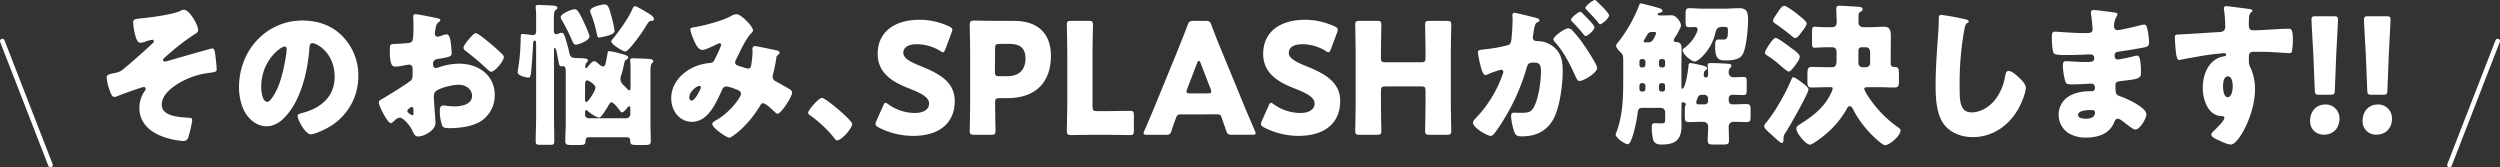
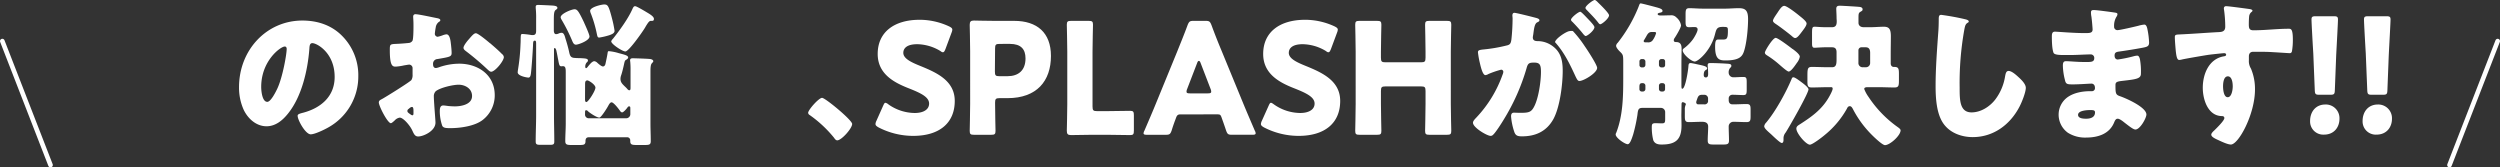
<svg xmlns="http://www.w3.org/2000/svg" width="1078" height="72.17" viewBox="0 0 1078 72.17">
  <rect x="0" y="0" width="1078" height="72.17" fill="#333333" stroke="none" />
  <title>sec01-01-ttl</title>
  <g id="eaf7682b-06a0-4a48-866e-9d46b4f4b8bd" data-name="レイヤー 2">
    <g id="edd4e74e-4c4c-4e6b-80f8-d2203de0ae63" data-name="レイヤー 1">
-       <path d="M85.44,12.86c0,.94-.64,1.4-1.35,1.8A87.16,87.16,0,0,0,74.28,22c-.58.47-3.46,2.94-3.78,3.34a.75.75,0,0,0-.19.53.68.68,0,0,0,.76.67,16.69,16.69,0,0,0,2.44-.6c1.8-.54,17.63-5.07,18-5.07,1,0,1.22,1.27,1.6,5.27a36.22,36.22,0,0,1,.32,3.66c0,1.2-.19,1.2-4.87,1.87A32.91,32.91,0,0,0,75,37.26c-2.5,1.8-5.26,4.53-5.26,7.93,0,5.2,8.27,5.33,11.8,5.6.77.06,1.34.06,1.34,1.06a48.25,48.25,0,0,1-1.66,7.27,2.11,2.11,0,0,1-2.31,1.67A32.17,32.17,0,0,1,69,58.45c-5-2.13-8.91-6-8.91-11.93a12.82,12.82,0,0,1,2.3-7.26,1.94,1.94,0,0,0,.45-1,.79.79,0,0,0-.77-.74c-.89,0-9.49,3.14-10.83,3.67a5,5,0,0,1-1.86.6c-1.09,0-1.48-1.13-2.12-2.93A19.62,19.62,0,0,1,46,33.53c0-1.34,1-1.54,3.53-2.07,2.31-.47,2.82-.93,4.55-2.4,4-3.33,7.89-6.8,11.74-10.4a1.11,1.11,0,0,0,.51-.87.67.67,0,0,0-.7-.66,20.5,20.5,0,0,0-2.76.73,9.39,9.39,0,0,1-2.25.6c-1.41,0-1.92-1.86-2.3-3.26a26,26,0,0,1-.9-5.47c0-1.27.19-1.53,3.91-1.87,4.1-.4,13.21-1.6,16.35-3.13a3.46,3.46,0,0,1,1.54-.53C81.85,4.2,85.44,11,85.44,12.86Z" fill="#fff" />
      <path d="M147.7,15.66a23.94,23.94,0,0,1,6.8,17.13,25.13,25.13,0,0,1-12.89,22.13c-1.61.93-5.84,3-7.63,3-2.25,0-5.64-6.13-5.64-8,0-.6.57-.87,2.43-1.33,7.44-2,13.53-6.87,13.53-15.4,0-10.46-7.69-14.59-9.62-14.59-1.09,0-1.22,1.19-1.28,2.39-.7,9.27-3.27,20.6-9.17,27.93-2.37,3-5.45,5.53-9.29,5.53-4.3,0-7.83-3.06-9.75-6.86a23.23,23.23,0,0,1-2.12-10c0-16,11.87-28.73,27.32-28.73C136.93,8.86,143.08,10.86,147.7,15.66Zm-35.07,21.8c0,1.6.38,6.46,2.63,6.46,1.53,0,3.71-4.4,4.36-5.8,2.24-4.79,4-14.66,4-17.06,0-.53-.25-1-.83-1C121,20.06,112.63,26.19,112.63,37.46Z" fill="#fff" />
      <path d="M187.78,52.85c0,3.67-5.26,6-7.44,6-1.41,0-1.86-1.06-2.57-2.6-1-2.2-3.91-5.53-5.38-5.53a3.58,3.58,0,0,0-2.18,1.2c-.52.47-1.28,1.2-1.67,1.2-1.41,0-5.19-7.4-5.19-8.93,0-.8.57-1.07,1.34-1.47,1.61-.86,12-7.33,12.7-8.2a4.11,4.11,0,0,0,.51-2.39v-2.6a1.52,1.52,0,0,0-1.47-1.67c-.26,0-1.8.27-2.18.33a23.47,23.47,0,0,1-3.59.54c-1.29,0-2.57-.07-2.57-7,0-2.53,0-2.67,2.5-2.8,1.86-.07,3.72-.2,5.58-.4a2.08,2.08,0,0,0,1.67-.93c.38-.67.45-4,.45-6V10.46c0-1.4-.13-2.86-.13-3.26,0-.67.32-1.07,1-1.07,1.41,0,7.69,1.4,9.49,1.73.58.14,1.22.34,1.22.87,0,.33-.39.6-.64.73a3.52,3.52,0,0,0-1.35,2.4,26.92,26.92,0,0,0-.38,2.67,1.3,1.3,0,0,0,1.21,1.33,13.37,13.37,0,0,0,2.06-.6,6.57,6.57,0,0,1,1.73-.46c1.09,0,1.66,1.46,1.92,4.06.13,1,.32,2.93.32,3.93,0,1.67-.7,1.74-6.09,2.67a2,2,0,0,0-1.92,2.13c0,.94.25,1.74,1.28,1.74a6.19,6.19,0,0,0,1.47-.4A26.92,26.92,0,0,1,198,27.46c7.89,0,15.33,4.6,15.33,13.6a13.37,13.37,0,0,1-5.19,10.66c-3.4,2.67-9.69,3.53-13.85,3.53-1.74,0-3.08,0-3.59-1A19.09,19.09,0,0,1,189.64,48c0-1.2.12-2.53,1.53-2.53.39,0,1.8.2,2.25.26.77.07,2,.14,2.69.14,2.76,0,7.44-.8,7.44-4.47,0-3.27-3.08-4.87-5.77-4.87-2.5,0-7.95,1.27-9.88,2.8a3,3,0,0,0-.83,2.27c0,.8.13,2.87.19,3.67C187.33,46.59,187.78,52.05,187.78,52.85Zm-9.49-5.06c0-.8-.07-1.67-.64-1.67s-1.09.54-1.48.87a1,1,0,0,0-.51.8c0,.53.19.73,1.34,1.53a2,2,0,0,0,.77.4c.45,0,.52-.4.52-.8Zm33-29.19c1.48,1.26,3.79,3.26,5.13,4.66a2,2,0,0,1,.84,1.33c0,1.74-3.85,6.34-5.45,6.34-.58,0-1-.47-1.54-.94a113.29,113.29,0,0,0-9-7.66c-.71-.54-1.41-1-1.41-1.74,0-.93,1.79-3.13,2.43-3.79.13-.14.26-.34.39-.47.83-.93,1.73-2,2.5-2C206.18,14.33,210.28,17.79,211.24,18.6Z" fill="#fff" />
      <path d="M253.88,59.19c-1,0-1.41.6-1.41,1.6,0,1.59-.64,1.73-2.62,1.73h-3.4c-1.93,0-2.7-.14-2.7-1.67,0-2.6.2-5.13.2-7.66V31.06c0-1.6-.13-2.53-1.22-2.53-.19,0-.51.06-.64.06-.9,0-1-.66-1.41-2.86-.2-.94-.39-2.2-.77-3.87-.07-.33-.32-1.13-.71-1.13s-.32.53-.32.8V49.65c0,3.8.13,7.6.13,11.4,0,1.27-.51,1.4-2,1.4h-3.78c-1.73,0-2.24-.13-2.24-1.47,0-3.79.19-7.53.19-11.33V18.86c0-.8-.07-1.33-.52-1.33-.77,0-.77.53-.83,2.2-.13,2.8-.58,9.4-.9,12-.13.73-.25,1.73-1.09,1.73-.57,0-4.61-.67-4.61-2.27,0-.26.06-.53.06-.73a86.36,86.36,0,0,0,1.16-11.4c.06-.93.06-1.66.06-2.26.06-1.94.06-2.14.9-2.14a33.4,33.4,0,0,1,3.46.4,3.37,3.37,0,0,0,.83.07c1.35,0,1.48-.87,1.48-2V8.2A39.3,39.3,0,0,0,231,3.47V2.93c0-.66.44-.8,1-.8,1.15,0,5.19.2,6.35.27.58.07,2,.13,2,1,0,.4-.26.53-.71.87-.83.6-.83,2.13-.83,5.13v3.66c0,.67.13,1.67,1,1.67A3,3,0,0,0,241,14.4a3.44,3.44,0,0,1,1.15-.27c1,0,1.35,1.33,1.67,2.47.58,1.8,1.22,4.06,1.6,5.86s.77,2.47,2.57,2.53c.7.07,1.41.07,2,.07,2.31.13,3.53.13,3.53,1,0,.47-.32.67-.58.93a2.7,2.7,0,0,0-.57,1.87c0,.27.12.53.38.53s.71-.6.9-.86c.58-.67,1.67-2.14,2.63-2.14a2.23,2.23,0,0,1,1.34.74c.52.46,1.73,1.53,2.38,1.53s1-.67,1.09-1.2c.32-1.47.64-2.93.89-4.47.07-.4.07-.93.52-.93a20.66,20.66,0,0,1,4.36.87c2.5.66,4,1,4,1.86,0,.4-.45.74-.77.94-.64.33-.71.6-1,1.93s-.77,3.4-1.22,4.73a4.8,4.8,0,0,0-.32,1.6c0,1.47.77,2.2,1.86,3.27a13.21,13.21,0,0,1,1,1c.2.26.58.66.9.66.51,0,.58-.4.58-1.06V30.53a37.34,37.34,0,0,0-.13-3.94,2,2,0,0,1-.06-.6c0-.8.64-.86,1.21-.86,1,0,6.8.2,7.51.33.44.07,1.28.33,1.28.93,0,.34-.32.54-.58.87-.58.53-.64,2-.64,3.67V53.19c0,2.53.13,5.06.13,7.66,0,1.53-.64,1.67-2.63,1.67h-3.46c-2,0-2.76-.14-2.76-1.67v-.4a1.31,1.31,0,0,0-1.48-1.26Zm-2-49.39c.45,1,2.31,5.06,2.31,5.93,0,1.8-4.81,3.53-5.84,3.53-.83,0-1.22-.73-1.54-1.47a73.26,73.26,0,0,0-4.68-9.33,2.63,2.63,0,0,1-.38-1c0-1.53,4.68-3.46,6-3.46C248.88,4,249.46,4.67,251.9,9.8Zm.38,33c0,.53.07,1.2.58,1.2.83,0,3.91-4.87,3.91-6.2s-2.89-3.13-3.46-3.13c-1,0-1,.93-1,1.73Zm0,6.6a1.6,1.6,0,0,0,1.54,1.6H270a1.79,1.79,0,0,0,1.8-1.87V46.66c0-.47-.07-.8-.52-.8s-.64.39-.89.73-1.54,1.87-2.12,1.87-.9-.67-1.22-1.07c-.51-.73-2.5-3.27-3.33-3.27-.58,0-1,.74-1.28,1.2-.45.93-3.21,5.4-4,5.4-1.09,0-4-1.93-4.88-2.73a1.16,1.16,0,0,0-.83-.47c-.38,0-.45.4-.45.8ZM263.89,7.93A49,49,0,0,1,265,13.26c0,1.14-1.28,1.54-2.11,1.87a28.85,28.85,0,0,1-4.49,1.07c-.58,0-.77-.27-1-1.4A53,53,0,0,0,254.85,6a4.76,4.76,0,0,1-.39-1.27c0-1.73,5.07-2.8,6-2.8C262,1.93,262.41,2.2,263.89,7.93Zm15.26-2.47c1.34.8,2.82,1.74,2.82,2.67s-.58.87-1.16.87h-.19c-.7,0-1.22.86-2.11,2.26a12.56,12.56,0,0,1-.71,1.2c-1,1.6-6.67,9.73-8.14,9.73-1.28,0-6.09-3.19-6.09-4.33,0-.33.57-1,.83-1.26,2.82-3.54,6.6-8.74,8.4-12.93.26-.47.45-1,1.09-1S278.38,5,279.15,5.46Z" fill="#fff" />
-       <path d="M299.8,11.66c4-.66,11.79-2.73,15.26-4.66a5.31,5.31,0,0,1,2.63-.87c1.79,0,7,5.13,7,7,0,.47-.44.87-.76,1.2-2.31,2.27-5,8.26-6.54,11.33a2.54,2.54,0,0,0-.39,1.2c0,1.13.77,1.33,2.5,1.87a30.52,30.52,0,0,0,2.95.86c1,0,1.28-.53,1.48-1.46a54.15,54.15,0,0,0,.57-5.4c0-.54-.06-1-.06-1.54a1.2,1.2,0,0,1,1.09-1.33c.51,0,5.9,1.13,9.1,1.8.77.13,1.54.53,1.54,1s-.32.67-1.09,1.4c-.32.27-.32,1.13-.45,1.8-.25,1.67-.83,4.33-1.28,6.07a3,3,0,0,0-.19,1.06,2.23,2.23,0,0,0,1.47,2.14c1.86,1,3.66,2.06,5.52,3.13.64.33,1.41.86,1.41,1.73,0,1.67-4.75,9.06-6.29,9.06-.44,0-1.34-.86-1.86-1.4a2,2,0,0,1-.38-.33c-.77-.73-3-2.8-4-2.8-.7,0-1.09.67-1.53,1.47a46.06,46.06,0,0,1-9,10.73c-.64.53-3.27,2.66-4,2.66-1.21,0-7.37-4.26-7.37-5.93,0-.66,1-1.26,1.54-1.53,6-3.27,10.84-10,10.84-11.46,0-1.2-1.16-1.6-2.44-2.07a18,18,0,0,0-3.85-1.13,2,2,0,0,0-1.79,1.33c-2.63,5.67-6,13.93-13.08,13.93-5.39,0-8.92-4.8-8.92-10.13,0-7.53,6.42-12.93,13-14.6a26.39,26.39,0,0,1,3.91-.66c1.41-.14,1.73-1.2,2.18-2.2A56.48,56.48,0,0,0,311,19.39a.69.69,0,0,0-.7-.73,3.63,3.63,0,0,0-1.41.54c-1.22.59-4.75,2.33-6,2.33-1.8,0-2.89-2.4-3.53-3.87-.51-1.13-1.67-3.86-1.67-5.06C297.68,12.06,298.07,11.93,299.8,11.66Zm1.66,25.4c-.83,0-4.23,2.2-4.23,5,0,.6.32,1.33,1,1.33,1.48,0,4-5.07,4-5.73C302.17,37.26,301.85,37.06,301.46,37.06Z" fill="#fff" />
      <path d="M367.45,53.45c0,1.94-4.62,7.07-6.42,7.07-.64,0-1.09-.67-1.41-1.14a51.65,51.65,0,0,0-10.51-9.79,1.21,1.21,0,0,1-.64-.94c0-1.26,4.61-6.46,6-6.46S367.45,51.79,367.45,53.45Z" fill="#fff" />
      <path d="M411.69,43.52c0,9.47-6.54,15.07-17.95,15.07a32.54,32.54,0,0,1-14.94-3.67c-.9-.53-1.29-.87-1.29-1.47a3.61,3.61,0,0,1,.39-1.33l2.88-6.46c.39-.87.64-1.34,1-1.34a2.84,2.84,0,0,1,1.28.67,19.89,19.89,0,0,0,11.35,3.73c3.85,0,6.22-1.53,6.22-4.06,0-2.94-3.91-4.67-9.17-6.74-6-2.4-13-6.06-13-14.66,0-9.4,7.11-14.73,18.08-14.73a30.17,30.17,0,0,1,12.76,2.87c.89.46,1.34.8,1.34,1.4a4.12,4.12,0,0,1-.32,1.26l-2.63,7.07c-.38.93-.64,1.4-1.09,1.4s-.64-.2-1.22-.6a19.84,19.84,0,0,0-9.87-2.87c-4.42,0-6,1.73-6,3.73,0,2.47,3.4,4.07,7.38,5.67C403.74,31.26,411.69,34.72,411.69,43.52Z" fill="#fff" />
      <path d="M420,58.12c-1.48,0-1.86-.27-1.86-1.67,0-.46.19-8.13.19-11.66V22.13c0-3.53-.19-10.93-.19-11.4,0-1.4.45-1.87,1.79-1.87.45,0,6.09.14,9,.14h8.4c9.81,0,15.84,5.06,15.84,15.13,0,10.79-6.09,18.19-18.72,18.19H431c-1.6,0-1.92.34-1.92,2,0,4.07.19,11.67.19,12.13,0,1.4-.39,1.67-1.86,1.67Zm9-27.26c0,1.67.32,2,1.92,2h3.46c4.87,0,7.82-2.6,7.82-7.67,0-4-2-6.26-6.73-6.26H431c-1.6,0-1.92.33-1.92,2Z" fill="#fff" />
      <path d="M470.81,58.12c-2.95,0-8.59.13-9,.13-1.35,0-1.8-.46-1.8-1.86,0-.47.2-7.87.2-11.4V22.33c0-3.54-.2-11.2-.2-11.67,0-1.4.39-1.66,1.86-1.66h7.57c1.47,0,1.86.26,1.86,1.66,0,.47-.2,8.13-.2,11.67V45.92c0,1.67.33,2,1.93,2h4.36c3,0,9.49-.13,9.94-.13,1.34,0,1.6.4,1.6,1.93v6.6c0,1.53-.26,1.93-1.6,1.93-.45,0-6.93-.13-9.94-.13Z" fill="#fff" />
      <path d="M509,49.32c-1,0-1.47.33-1.86,1.4-.45,1.27-1,2.53-1.92,5.53-.58,1.6-.9,1.87-2.57,1.87h-8.08c-1,0-1.47-.13-1.47-.67a3,3,0,0,1,.38-1.13c2.38-5.53,3.66-8.53,4.75-11.2l9.42-23c1.22-3.07,2.76-6.73,4.43-11.27.64-1.6,1-1.86,2.63-1.86h5.06c1.67,0,2,.26,2.63,1.86,1.67,4.54,3.21,8.34,4.36,11.07l9.43,22.93c1.21,2.93,2.5,5.93,4.87,11.46a2.85,2.85,0,0,1,.38,1.13c0,.54-.44.67-1.47.67h-8.72c-1.67,0-2-.27-2.57-1.87-1-3-1.47-4.26-1.92-5.53s-.7-1.4-1.86-1.4Zm2.89-10.93a3,3,0,0,0-.26,1.13c0,.6.45.74,1.47.74h7.7c1,0,1.47-.14,1.47-.74a3.13,3.13,0,0,0-.25-1.13l-4.36-11.33c-.2-.53-.45-.8-.71-.8s-.51.27-.7.8Z" fill="#fff" />
      <path d="M577.89,43.52c0,9.47-6.54,15.07-17.95,15.07A32.54,32.54,0,0,1,545,54.92c-.9-.53-1.29-.87-1.29-1.47a3.61,3.61,0,0,1,.39-1.33L547,45.66c.39-.87.65-1.34,1-1.34s.7.27,1.28.67a19.89,19.89,0,0,0,11.35,3.73c3.85,0,6.22-1.53,6.22-4.06,0-2.94-3.91-4.67-9.17-6.74-6-2.4-13-6.06-13-14.66,0-9.4,7.11-14.73,18.08-14.73a30.17,30.17,0,0,1,12.76,2.87c.89.46,1.34.8,1.34,1.4a4.12,4.12,0,0,1-.32,1.26l-2.63,7.07c-.38.93-.64,1.4-1.09,1.4s-.64-.2-1.21-.6a19.9,19.9,0,0,0-9.88-2.87c-4.42,0-6,1.73-6,3.73,0,2.47,3.4,4.07,7.38,5.67C569.94,31.26,577.89,34.72,577.89,43.52Z" fill="#fff" />
      <path d="M595.46,44.79c0,3.53.19,11.2.19,11.66,0,1.4-.38,1.67-1.86,1.67h-7.56c-1.48,0-1.86-.27-1.86-1.67,0-.46.19-8.13.19-11.66V22.33c0-3.54-.19-11.2-.19-11.67,0-1.4.38-1.66,1.86-1.66h7.56c1.48,0,1.86.26,1.86,1.66,0,.47-.19,8.13-.19,11.67v2.53c0,1.67.32,2,1.92,2h15.39c1.6,0,1.92-.33,1.92-2V22.33c0-3.54-.19-11.2-.19-11.67,0-1.4.39-1.66,1.86-1.66h7.57c1.47,0,1.86.26,1.86,1.66,0,.47-.2,8.13-.2,11.67V44.79c0,3.53.2,11.2.2,11.66,0,1.4-.39,1.67-1.86,1.67h-7.57c-1.47,0-1.86-.27-1.86-1.67,0-.46.19-8.13.19-11.66V39.26c0-1.67-.32-2-1.92-2H597.38c-1.6,0-1.92.33-1.92,2Z" fill="#fff" />
-       <path d="M652.14,6.8c0-.67.13-1.27.9-1.27s7.88,1.8,9.1,2.13c.52.14,1.67.4,1.67,1.07,0,.47-.45.67-1,.93-1,.54-1.28,2.34-1.54,4.2l-.12.94c-.07.4-.2,1.13-.2,1.33,0,1.53,1.35,1.6,2.18,1.6a10.9,10.9,0,0,1,5.33,1.47c4.55,2.73,5.38,6.66,5.38,11.39,0,5.87-1.22,15.6-4,20.73-2.95,5.33-7.69,7.47-13.53,7.47-1.86,0-2.75-.27-3.33-1.87a27.19,27.19,0,0,1-1.41-6.73c0-.87.25-1.6,1.22-1.6s1.79.06,2.69.06c3.78,0,4.81-.26,6.09-2.79,1.86-3.6,2.89-10.73,2.89-14.8,0-3.07-.45-4.07-2.95-4.07-2.12,0-2.7.27-3.27,2.47a89.8,89.8,0,0,1-9.88,22.19c-.83,1.4-3.46,5.54-4.55,6.47a1.39,1.39,0,0,1-1.09.47c-1.47,0-7.57-3.54-7.57-5.67,0-.67.58-1.33,1.61-2.4a52.29,52.29,0,0,0,11.15-18.33,3.7,3.7,0,0,0,.32-1.13.91.91,0,0,0-1-1,39.62,39.62,0,0,0-5.45,1.87,3,3,0,0,1-1.28.46c-1,0-1.8-2.6-2.38-5.2a38,38,0,0,1-.83-4.6c0-.86.45-1.06,2.37-1.26a66.52,66.52,0,0,0,9.81-1.67c1.67-.33,2-.87,2.25-2.66a87.72,87.72,0,0,0,.51-9.2Zm26.1,6.6a49,49,0,0,1,5.19,6.66c1,1.4,5.26,7.93,5.26,9.2,0,2.2-5.84,5.66-7.63,5.66-.71,0-1-.6-1.61-1.79-2.43-5.27-4.87-10.47-8.91-14.93a2.15,2.15,0,0,1-.7-1.2c0-1.4,4.93-4.8,6.41-4.8A2.92,2.92,0,0,1,678.24,13.4Zm6.28-5.47c1.67,1.73,3,3.2,3,3.8,0,1.33-3,3.8-3.78,3.8-.26,0-.65-.4-1-.8-1.41-1.8-3-3.53-4.61-5.2-.39-.33-.71-.67-.71-1,0-.93,3.21-3.46,4-3.46C681.83,5.07,683.37,6.73,684.52,7.93ZM689.2,1.2c.9.87,4.62,4.47,4.62,5.4,0,1.33-3.08,3.86-3.79,3.86-.38,0-.77-.53-1-.86-1.41-1.8-3.08-3.47-4.68-5.14-.26-.26-.7-.66-.7-1.06,0-.93,3.27-3.4,4-3.4C688.11,0,689,1,689.2,1.2Z" fill="#fff" />
+       <path d="M652.14,6.8c0-.67.13-1.27.9-1.27s7.88,1.8,9.1,2.13c.52.14,1.67.4,1.67,1.07,0,.47-.45.67-1,.93-1,.54-1.28,2.34-1.54,4.2l-.12.94c-.07.4-.2,1.13-.2,1.33,0,1.53,1.35,1.6,2.18,1.6a10.9,10.9,0,0,1,5.33,1.47c4.55,2.73,5.38,6.66,5.38,11.39,0,5.87-1.22,15.6-4,20.73-2.95,5.33-7.69,7.47-13.53,7.47-1.86,0-2.75-.27-3.33-1.87a27.19,27.19,0,0,1-1.41-6.73c0-.87.25-1.6,1.22-1.6s1.79.06,2.69.06c3.78,0,4.81-.26,6.09-2.79,1.86-3.6,2.89-10.73,2.89-14.8,0-3.07-.45-4.07-2.95-4.07-2.12,0-2.7.27-3.27,2.47a89.8,89.8,0,0,1-9.88,22.19c-.83,1.4-3.46,5.54-4.55,6.47a1.39,1.39,0,0,1-1.09.47c-1.47,0-7.57-3.54-7.57-5.67,0-.67.58-1.33,1.61-2.4a52.29,52.29,0,0,0,11.15-18.33,3.7,3.7,0,0,0,.32-1.13.91.91,0,0,0-1-1,39.62,39.62,0,0,0-5.45,1.87,3,3,0,0,1-1.28.46c-1,0-1.8-2.6-2.38-5.2a38,38,0,0,1-.83-4.6c0-.86.45-1.06,2.37-1.26a66.52,66.52,0,0,0,9.81-1.67c1.67-.33,2-.87,2.25-2.66a87.72,87.72,0,0,0,.51-9.2Zm26.1,6.6a49,49,0,0,1,5.19,6.66c1,1.4,5.26,7.93,5.26,9.2,0,2.2-5.84,5.66-7.63,5.66-.71,0-1-.6-1.61-1.79-2.43-5.27-4.87-10.47-8.91-14.93c0-1.4,4.93-4.8,6.41-4.8A2.92,2.92,0,0,1,678.24,13.4Zm6.28-5.47c1.67,1.73,3,3.2,3,3.8,0,1.33-3,3.8-3.78,3.8-.26,0-.65-.4-1-.8-1.41-1.8-3-3.53-4.61-5.2-.39-.33-.71-.67-.71-1,0-.93,3.21-3.46,4-3.46C681.83,5.07,683.37,6.73,684.52,7.93ZM689.2,1.2c.9.87,4.62,4.47,4.62,5.4,0,1.33-3.08,3.86-3.79,3.86-.38,0-.77-.53-1-.86-1.41-1.8-3.08-3.47-4.68-5.14-.26-.26-.7-.66-.7-1.06,0-.93,3.27-3.4,4-3.4C688.11,0,689,1,689.2,1.2Z" fill="#fff" />
      <path d="M725,49.65c0,1.47.07,3,.07,4.47,0,6.33-2.82,8.2-8.59,8.2-1.48,0-2.95-.27-3.59-1.87a22.39,22.39,0,0,1-.64-5.53c0-1.33.12-1.8,1.6-1.8.9,0,1.86.07,2.76.07,1.34,0,1.41-.47,1.41-2.07V48.39a1.83,1.83,0,0,0-1.8-1.87h-8c-1.86,0-1.92.94-2.18,3.13a70.22,70.22,0,0,1-1.8,8.27c-.64,2-1.41,4.26-2.37,4.26-1.21,0-5.19-2.73-5.19-4.19a1.65,1.65,0,0,1,.26-.8c2.82-7.27,3-15.33,3-23.06v-6.6c0-3.8,0-3.87-1.42-5.27-.51-.47-1.66-1.73-1.66-2.53a2.12,2.12,0,0,1,.7-1.27A62.67,62.67,0,0,0,706.52,3c.51-1.4.57-1.53,1-1.53s5.71,1.4,6.67,1.66c1.67.47,2.69.8,2.69,1.6,0,.47-.64.67-1,.73s-1.09.21-1.09.6c0,.54.77.61,1.15.61h.9c1.16,0,2.31-.07,3.46-.07a3,3,0,0,1,2.57.93,5.66,5.66,0,0,1,2,3.4c0,1-2.18,4.6-2.82,5.53a1.58,1.58,0,0,0-.32.87c0,.67.44.8,1,.8,1.86,0,2.37,1.13,2.37,2.86,0,2.2-.07,4.4-.07,6.54v9.06c0,1.4.07,1.67.39,1.67,1.35,0,2.56-8.27,2.63-9.67.06-1,.19-1.4,1-1.4.39,0,3.08.6,4,.8,1.86.4,3.07.74,3.07,1.54,0,.33-.32.53-.57.66-.07.07-.9.27-.9,2.14,0,.59.26,1.06.9,1.06s1-.4,1-1.53a30.3,30.3,0,0,0-.19-3.33v-.47c0-.87.64-.87,1.28-.87,1.8,0,5.13.14,7,.27,1.28.07,1.92.2,1.92.93,0,.4-.19.6-.57.94a3,3,0,0,0-.58,2.13,2,2,0,0,0,2,1.87c1.41,0,2.88-.14,4.29-.14s1.48.53,1.48,2.47v3c0,1.73-.13,2.33-1.41,2.33-1.6,0-3.21-.13-4.81-.13a1.56,1.56,0,0,0-1.54,1.66v.67c0,1.13.58,1.8,1.6,1.8h.77c1.8,0,3.53-.13,5.32-.13,1.61,0,1.74.73,1.74,2.39v2.94c0,1.73-.13,2.46-1.74,2.46-1.85,0-3.78-.13-5.7-.13a2,2,0,0,0-2,1.93c0,2.07.13,4.07.13,6.13,0,1.6-.71,1.74-2.63,1.74h-3.78c-2.12,0-2.76-.14-2.76-1.8,0-2,.19-3.93.19-5.93,0-1.67-1.22-2.07-2.63-2.07-1.92,0-3.78.13-5.7.13-1.61,0-1.73-.73-1.73-2.66v-2.8a4.36,4.36,0,0,1,.32-1.87,1,1,0,0,0,.12-.4c0-.53-1.15-.86-1.34-.86-.45,0-.52.53-.52.93ZM707.93,25.46a1,1,0,0,0-1,1.07V28a1,1,0,0,0,1,1.07h.57a1.08,1.08,0,0,0,1-1.07V26.53a1.08,1.08,0,0,0-1-1.07Zm.57,14a1.08,1.08,0,0,0,1-1.07V36.92a1.07,1.07,0,0,0-1-1.06H708c-1,0-1.09.8-1.09,1.66v.87A1,1,0,0,0,708,39.46Zm2-21.2a2.31,2.31,0,0,0,2.25-1.06,9.92,9.92,0,0,0,1.35-2.87c0-.4-.2-.53-.84-.53h-1.09c-1.22,0-1.73.8-2.43,2.13-.26.4-.45.8-.77,1.27a.76.76,0,0,0-.2.53c0,.53.52.53,1,.53Zm5.84,7.2a1.08,1.08,0,0,0-1,1.07V28a1.08,1.08,0,0,0,1,1.07H717a1,1,0,0,0,1-1.07V26.53a1,1,0,0,0-1-1.07Zm.64,14a1,1,0,0,0,1-1.07V36.92a1,1,0,0,0-1-1.06h-.64a1.07,1.07,0,0,0-1,1.06v1.47a1.08,1.08,0,0,0,1,1.07ZM743.77,3.73c2,0,4-.2,6-.2,2.82,0,4,.93,4,4.73S753.19,18.6,752,22.13c-.71,2.2-2,3.93-7.95,3.93-2.63,0-4.49-.4-4.49-5.93,0-2.13.26-3.07,1.22-3.07h1.86c1.86,0,2.43-.13,2.43-3.66,0-1.74-.06-1.8-2.3-1.8-2.51,0-2.7,1-3.34,3.46-1.79,6.8-7.18,11.47-8.65,11.47s-5.2-3.2-5.2-4.8c0-.54.39-.8.77-1.07a18,18,0,0,0,3.66-3.73c.57-.8,2-3.2,2-4.2s-.83-1.07-1.47-1.07-1.48.07-2.24.07c-1.35,0-1.48-.73-1.48-2.53V6.26c0-2,.13-2.73,1.6-2.73,1.93,0,3.72.2,6.22.2ZM734.86,45a1.45,1.45,0,0,0,1.66-1.6v-.93a1.59,1.59,0,0,0-1.54-1.6h-1c-1.79,0-1.86,1.06-2.44,2.6a2.13,2.13,0,0,0-.12.6.84.84,0,0,0,.83.93Z" fill="#fff" />
      <path d="M777,35.59c.71.53,2.82,2.13,2.82,2.93,0,1.74-8.39,16.4-9.87,18.67a3.89,3.89,0,0,0-.9,2.19v.81c0,.6-.06,1.46-.77,1.46s-3.84-3.06-4.55-3.73c-1.79-1.6-3-2.6-3-3.53a3,3,0,0,1,.84-1.54c4-4.73,8.59-13.06,11-18.86.13-.4.32-.66.77-.66C774,33.33,775.77,34.66,777,35.59Zm-4-14.46c1.16.86,3.08,2.33,3.08,3.33a6.1,6.1,0,0,1-1.28,2.67c-.64.93-2.5,3.73-3.53,3.73-.64,0-3.39-2.47-4.23-3.2a40.15,40.15,0,0,0-4.81-3.6c-.51-.33-1.21-.67-1.21-1.4s3.39-6.33,4.67-6.33C766.6,16.33,771.21,19.79,772.94,21.13Zm3-14.26c.9.73,3,2.33,3,3.26s-1.09,2.33-2.11,3.67-1.93,2.6-2.83,2.6c-.51,0-1.15-.6-1.53-.94-2.18-1.8-5.33-4.13-6.42-4.86-.7-.47-1.6-1-1.6-1.67s1.09-2.2,1.86-3.33c1.09-1.67,2-3.07,3-3.07C770.57,2.53,774.87,5.93,776,6.87ZM788.4,37.59c-2.38,0-4.81.13-7.18.13-1.74,0-1.86-.73-1.86-2.73V33.26c0-3.53,0-4.4,1.92-4.4,2.37,0,4.74.13,7.12.13H790c1.73,0,1.92-1.33,1.92-3.26v-3.2c0-1.47-.57-2.14-2-2.14h-2.83c-1.6,0-4,.2-4.74.2-1,0-1-1-1-2.06V14.26c0-2.2.13-2.73,1.09-2.73s2.63.2,4.68.2H790c1.73,0,2-1.2,2-2.53,0-.54-.07-1-.07-1.47,0-1.4-.13-3.2-.13-3.93,0-1.13.65-1.33,1.54-1.33s7.83.4,8.66.53c.51.07,1.15.33,1.15,1s-.38.73-.77,1c-1,.53-1,.93-1,3.13V9.86c0,.87.58,1.87,2.24,1.87h2.95c1.93,0,3.85-.2,5.77-.2,2.31,0,3,1.13,3,4.13,0,2.47-.06,4.93-.06,7.4v4.27c0,1.06.64,1.53,1.28,1.53h.26c1.86,0,2,.8,2,3.07v2.66c0,2.4-.12,3.13-1.92,3.13-2.37,0-4.74-.13-7.12-.13h-4c-1,0-1.92,0-1.92.8a15,15,0,0,0,1.85,3.4A49.23,49.23,0,0,0,818,54.59c.45.33,1.54,1,1.54,1.6,0,2.26-4.62,6.39-6.73,6.39-1.29,0-5.78-4.46-6.8-5.59a44.64,44.64,0,0,1-7.12-10.13c-.32-.54-.64-1.07-1.28-1.07s-1,.53-1.22,1.07a39.26,39.26,0,0,1-9.62,11.39c-1,.87-5.25,4.13-6.34,4.13-1.67,0-5.84-4.86-5.84-6.93,0-1,.9-1.46,1.54-1.86,4.87-3.14,9.17-6.13,12.25-11.27.45-.73,1.86-3.26,1.86-4.06s-.58-.67-1.09-.67ZM804.62,29a1.82,1.82,0,0,0,1.79-1.86V22.79c0-1.4-.45-2.4-1.92-2.4h-1.86a1.3,1.3,0,0,0-1.28,1.27v5.4a1.8,1.8,0,0,0,2,1.93Z" fill="#fff" />
      <path d="M847.52,8.33c.51.13,1.41.4,1.41.93a.65.65,0,0,1-.45.54c-1,.6-1.16,1.4-1.48,3.06a130.23,130.23,0,0,0-2,24.93c0,5.27,0,10.67,5.13,10.67,4,0,7.89-2.47,10.32-5.67a22.24,22.24,0,0,0,4.11-9.66c.25-1.34.45-2.54,1.54-2.54,1.41,0,3.33,1.8,4.36,2.74s3.07,2.86,3.07,4.53c0,2-1.79,6.4-2.75,8.19-4.11,7.87-11.35,13.07-20.14,13.07-4.55,0-9.42-1.6-12.37-5.47C835,49.39,834.63,42.32,834.63,37c0-7.66.64-15.86,1.15-23.06.13-1.4.2-3.67.2-5.2s0-2.33,1.09-2.33A105.86,105.86,0,0,1,847.52,8.33Z" fill="#fff" />
      <path d="M912.15,5.46c.32.07.9.14.9.67a2.27,2.27,0,0,1-.45,1.13,7.48,7.48,0,0,0-1,4.2A1.44,1.44,0,0,0,913,13c1.16,0,7.38-1.47,9-1.87a14.48,14.48,0,0,1,2.63-.53c.9,0,1.22,1.33,1.35,2.06a34.34,34.34,0,0,1,.71,5.67c0,1.6-.77,1.87-2.83,2.26-3.2.6-6.54,1.14-9.81,1.6-1.53.2-2.24.4-2.24,1.8,0,.94.45,1.67,1.41,1.67a56.4,56.4,0,0,0,6.8-1.4,7.44,7.44,0,0,1,1.6-.27c.51,0,.83.54,1.09,1.4a28.8,28.8,0,0,1,.45,6.4c0,2.13-2,2.4-7.89,3.07-2.56.27-3.08.6-3.08,1.8,0,3.66.07,4.2,2.06,4.86,2.69.94,11.28,4.73,11.28,7.87,0,1.46-2.69,6.46-4.74,6.46-.9,0-2.57-1.33-4.81-3.06-.58-.47-2-1.6-2.82-1.6s-1.16.73-1.48,1.46c-2.05,5.2-7.18,6.67-12.18,6.67a13.94,13.94,0,0,1-7.82-2.07,9.63,9.63,0,0,1-4-7.86,9.26,9.26,0,0,1,3.65-7.33c2.76-2.07,6.61-2.74,9.94-2.74H902a1.29,1.29,0,0,0,1.34-1.46c0-1.34-.83-1.8-1.47-1.8-1.16,0-5.13.33-8,.33-2.44,0-3.08-.07-3.46-1.87a27,27,0,0,1-.9-6.19c0-1,.13-1.94,1.28-1.94,1.86,0,4.62.34,7.69.34h1.73c1.61,0,2.83-.14,2.83-1.6a1.5,1.5,0,0,0-1.54-1.67c-2.18,0-6.09.27-9.11.27h-1.92c-2.57,0-4.62-.07-5-1-.64-1.67-.71-5.07-.71-7,0-.93.07-2.07,1.28-2.07s8,.6,12.19.6h1.41c1.54,0,2.69-.13,2.69-1.53,0-.6-.32-4.33-.51-5.53a9.13,9.13,0,0,1-.19-1.87c0-.8.44-1,1.21-1C904.07,4.33,910.55,5.2,912.15,5.46ZM896.06,49.52c0,1.6,2.37,1.67,3.46,1.67,1.73,0,3.85-.47,3.85-2.73,0-.94-.77-1-2-1S896.06,47.59,896.06,49.52Z" fill="#fff" />
      <path d="M969.8,3.87c.51.06,1.47.26,1.47.73,0,.2-.19.4-.45.6a2.75,2.75,0,0,0-1,2c-.07.66-.13,2.06-.13,3.06,0,1.74.06,2.8,2,2.8,5.06,0,10.13-.66,15.19-.66,1,0,1.8.06,1.8,4.73a28.84,28.84,0,0,1-.39,5c-.19.53-.38.8-1,.8-.32,0-7.25-.47-9.23-.54s-4.3-.06-6.48-.06c-1.22,0-1.86.73-1.86,2v1.6a6.13,6.13,0,0,0,.9,3.66,22.65,22.65,0,0,1,1.73,9c0,10.73-7.12,23.73-10.39,23.73-1.34,0-3.91-1.2-5.19-1.8-1.8-.8-3.27-1.53-3.27-2.47,0-.6.83-1.4,1.35-1.86,1.21-1.2,4.29-4.2,4.29-5.27,0-.73-.57-.87-1.15-.87-5.9-.13-8.15-7.06-8.15-12.19,0-5.93,2.63-12.33,8.85-13.53.45-.07,1.22-.14,1.22-.74,0-.33-.25-.66-.83-.66s-5.39.53-6.41.66c-1.54.2-10.52,1.74-11.8,2.07a8.08,8.08,0,0,1-1.16.2c-1,0-1.34-1.53-1.66-5.53-.19-2.2-.26-3.73-.26-4.27,0-1,.32-1.13,1.86-1.2,5.84-.26,11.61-.73,16.73-1,1.67-.06,3.15-.2,3.15-2.4A54.67,54.67,0,0,0,959,4.2a2.08,2.08,0,0,1-.06-.53.89.89,0,0,1,1-1C961,2.67,968.32,3.67,969.8,3.87ZM958.58,37.26c0,1.2.25,4.66,2,4.66s2.18-3.33,2.18-4.66-.25-4.34-2.11-4.34S958.58,35.92,958.58,37.26Z" fill="#fff" />
      <path d="M1008.78,51.19c0,3.66-2.31,6.86-6.67,6.86a5.68,5.68,0,0,1-6-5.86c0-3.94,2.37-7.13,6.6-7.13A5.9,5.9,0,0,1,1008.78,51.19Zm-8.65-10.33c-1.67,0-1.93-.27-2-2l-.64-15.8c-.26-4.13-.77-13.33-.77-14.66,0-1.14.38-1.4,1.79-1.4h7.83c1.41,0,1.79.26,1.79,1.4,0,1.33-.51,10.46-.77,15.46l-.58,15c-.06,1.73-.32,2-2,2Z" fill="#fff" />
      <path d="M1031.42,51.19c0,3.66-2.31,6.86-6.67,6.86a5.68,5.68,0,0,1-6-5.86c0-3.94,2.37-7.13,6.6-7.13A5.91,5.91,0,0,1,1031.42,51.19Zm-8.66-10.33c-1.67,0-1.92-.27-2-2l-.64-15.8c-.25-4.13-.77-13.33-.77-14.66,0-1.14.39-1.4,1.8-1.4H1029c1.41,0,1.8.26,1.8,1.4,0,1.33-.52,10.46-.77,15.46l-.58,15c-.06,1.73-.32,2-2,2Z" fill="#fff" />
      <line x1="1" y1="17.72" x2="21.78" y2="71.17" fill="none" stroke="#fff" stroke-linecap="round" stroke-miterlimit="10" stroke-width="2" />
      <line x1="1077" y1="17.72" x2="1056.22" y2="71.17" fill="none" stroke="#fff" stroke-linecap="round" stroke-miterlimit="10" stroke-width="2" />
    </g>
  </g>
</svg>